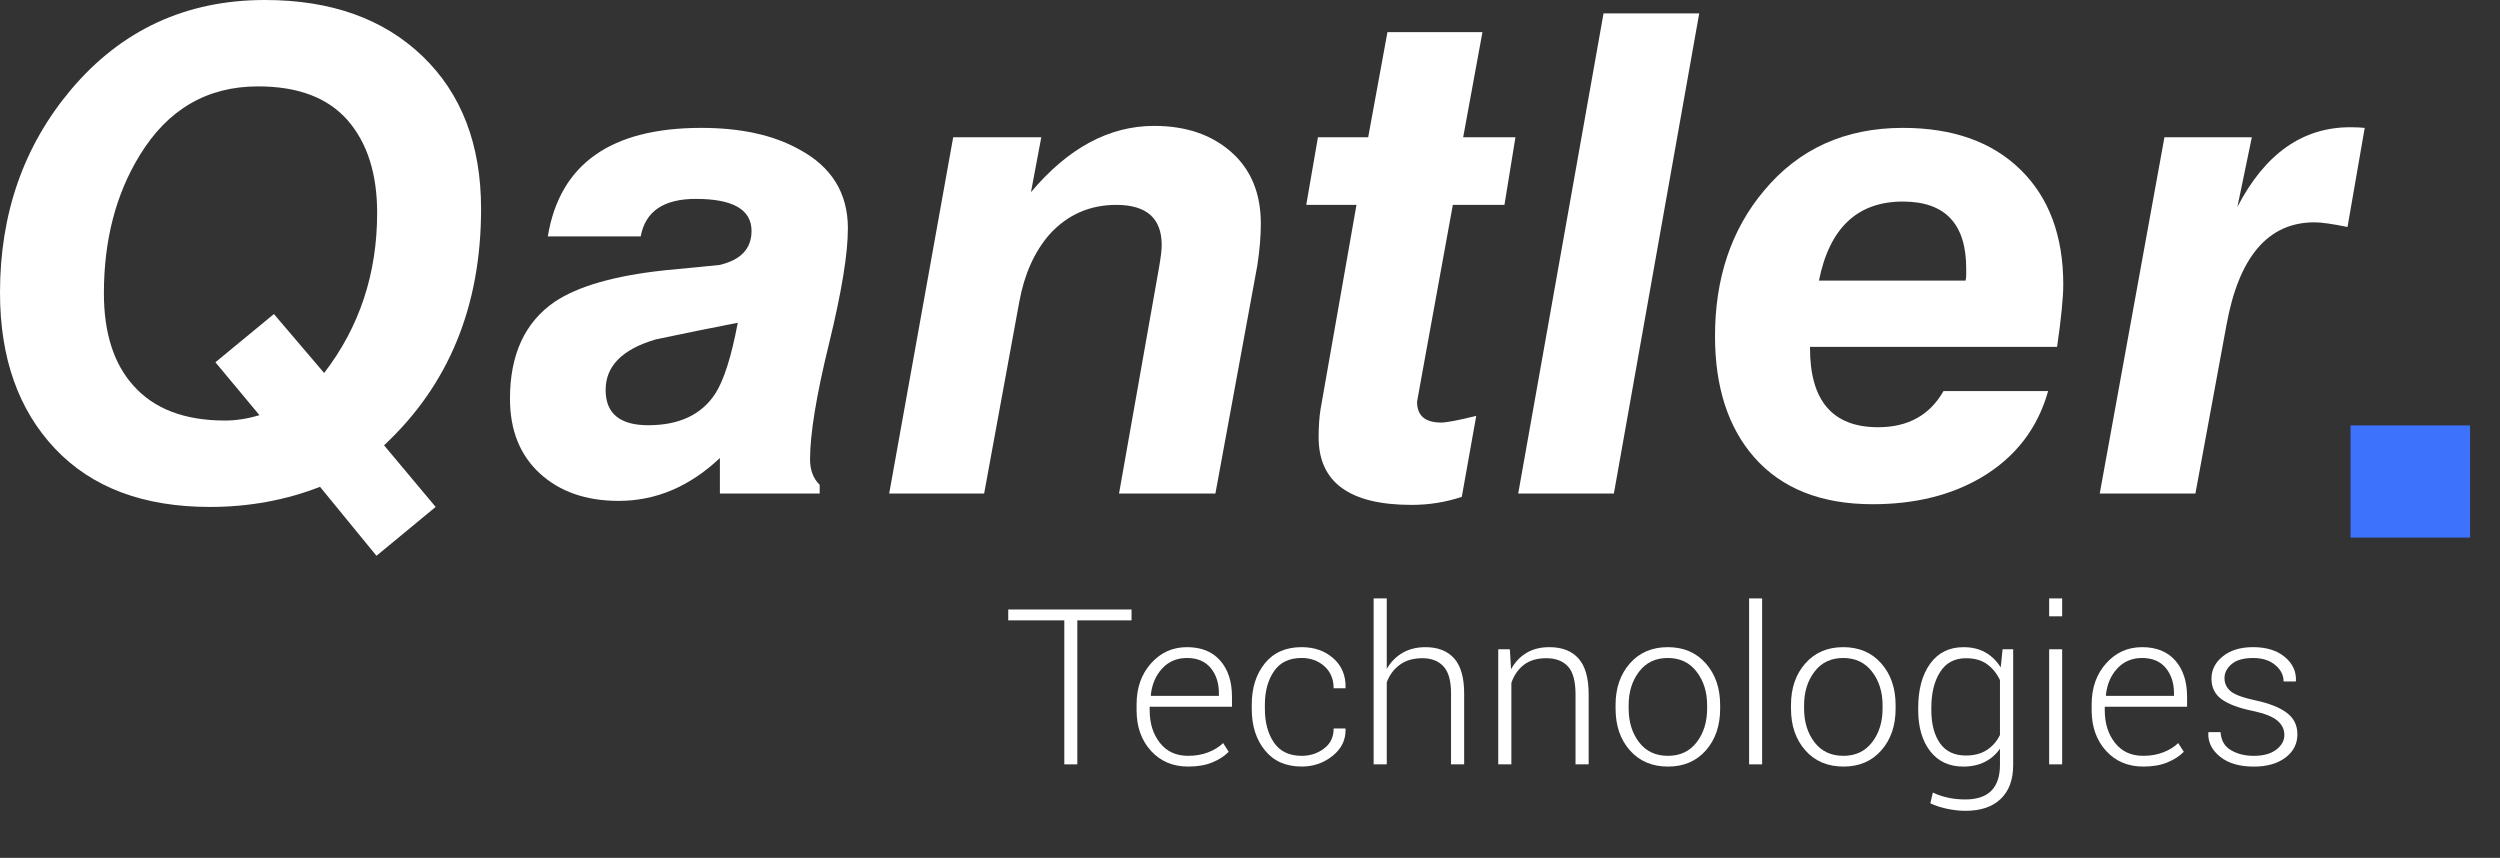
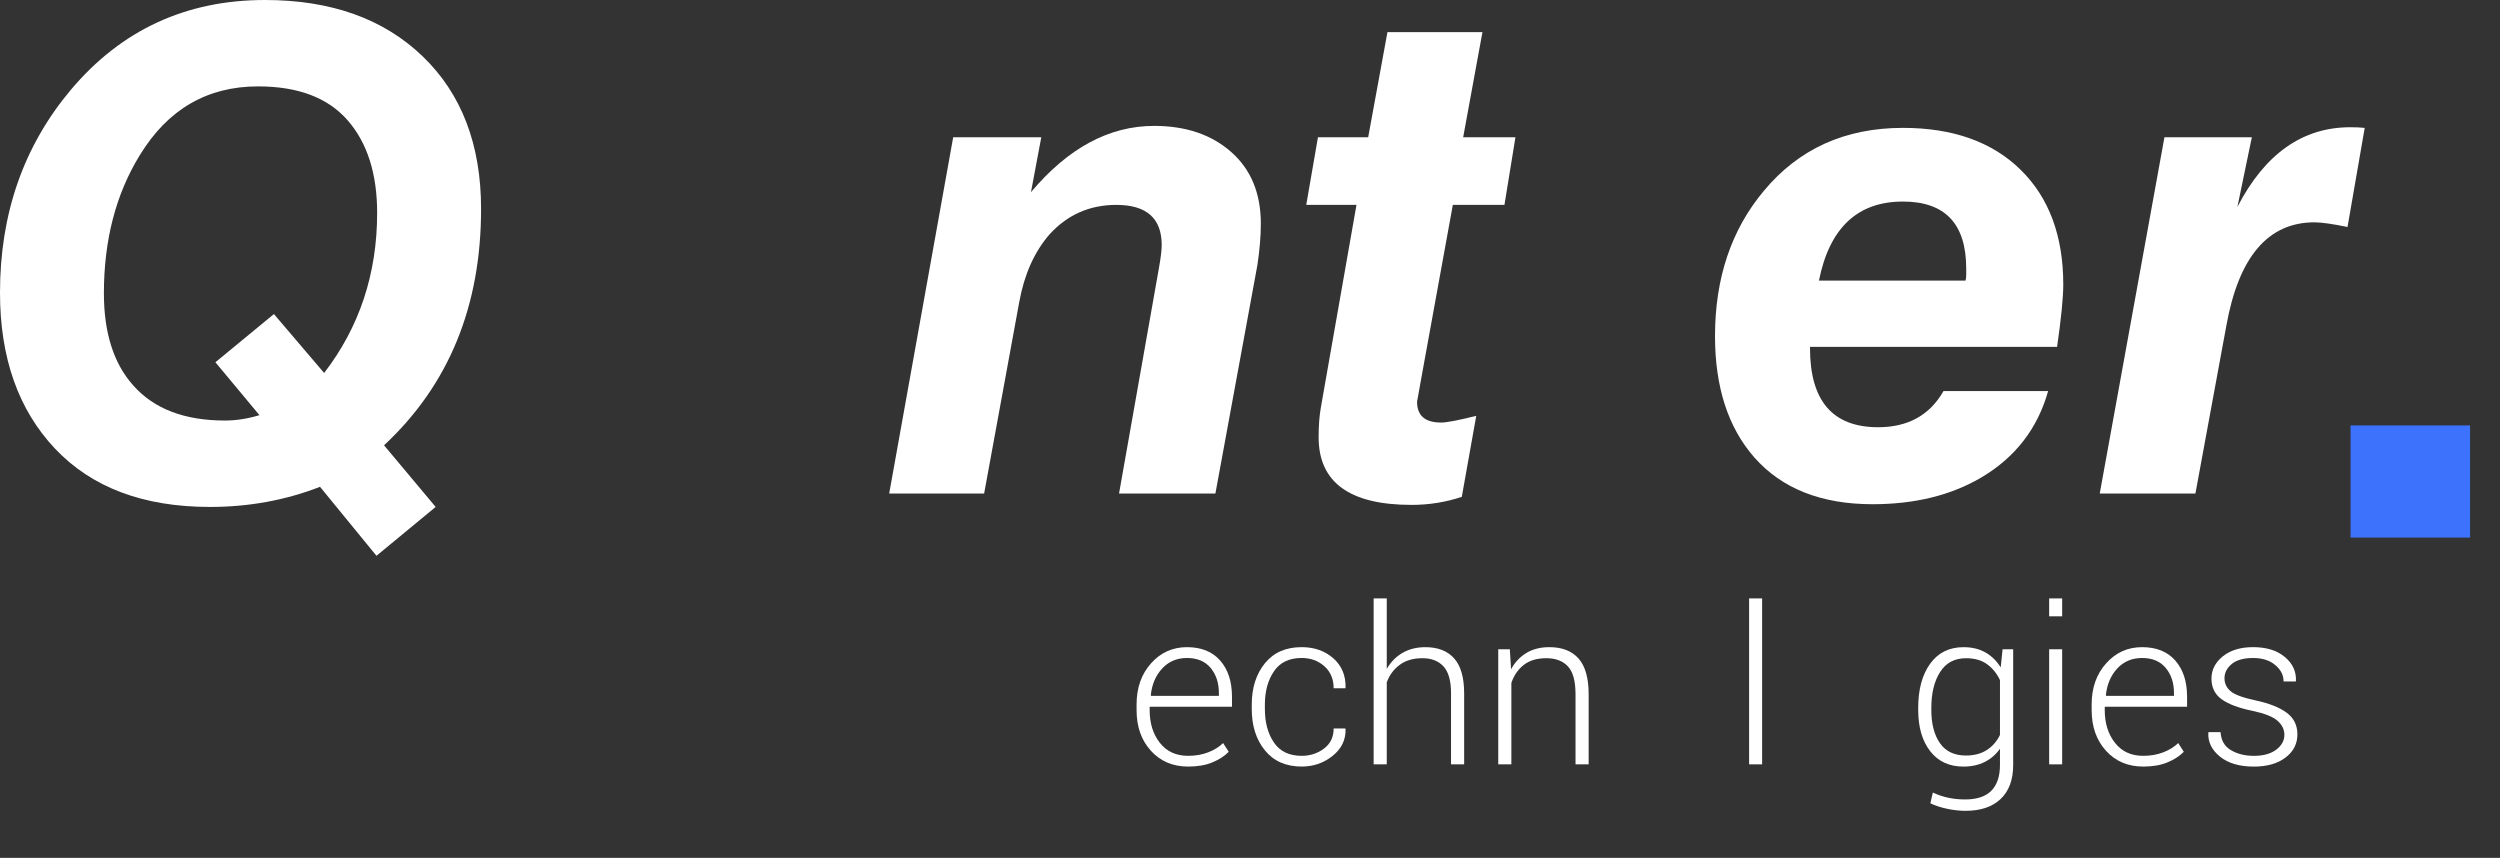
<svg xmlns="http://www.w3.org/2000/svg" width="204" height="70" viewBox="0 0 204 70" fill="none">
  <rect x="0" y="0" width="204" height="70" fill="#333333" stroke="none" />
  <path d="M191.806 43.868V34.714H201.558V43.868H191.806Z" fill="#3C72FC" />
  <path d="M39.256 17.048C39.256 24.99 36.618 31.419 31.338 36.336L35.549 41.365L30.72 45.353L26.114 39.724C23.307 40.817 20.311 41.366 17.13 41.366C11.701 41.366 7.489 39.781 4.492 36.612C1.498 33.441 0 29.199 0 23.879C0 17.432 1.928 11.913 5.785 7.323C9.903 2.442 15.182 0 21.621 0C27.012 0 31.3 1.53 34.482 4.59C37.664 7.65 39.256 11.802 39.256 17.048ZM30.775 17.377C30.775 14.171 29.97 11.649 28.36 9.808C26.75 7.97 24.317 7.049 21.059 7.049C16.903 7.049 13.683 8.925 11.399 12.676C9.453 15.845 8.478 19.598 8.478 23.933C8.478 27.175 9.284 29.689 10.894 31.474C12.58 33.369 15.067 34.316 18.363 34.316C19.261 34.316 20.197 34.171 21.172 33.877L17.577 29.561L22.351 25.627L26.45 30.435C29.334 26.684 30.775 22.331 30.775 17.377Z" fill="white" />
-   <path d="M69.188 18.633C69.188 20.71 68.674 23.851 67.644 28.059C66.613 32.266 66.1 35.408 66.1 37.486C66.1 38.36 66.362 39.051 66.886 39.56V40.27H58.743V37.374C56.272 39.706 53.52 40.872 50.488 40.872C47.829 40.872 45.685 40.127 44.057 38.636C42.429 37.146 41.614 35.111 41.614 32.531C41.614 28.932 42.83 26.297 45.264 24.624C47.173 23.352 50.15 22.498 54.193 22.062C55.691 21.916 57.189 21.771 58.685 21.625C60.444 21.225 61.325 20.299 61.325 18.845C61.325 17.099 59.808 16.229 56.776 16.229C54.155 16.229 52.657 17.248 52.283 19.288H44.702C45.675 13.386 49.85 10.435 57.225 10.435C60.444 10.435 63.102 11.017 65.199 12.183C67.858 13.605 69.188 15.755 69.188 18.633ZM60.202 26.337C57.956 26.772 55.728 27.225 53.519 27.694C50.785 28.49 49.419 29.866 49.419 31.82C49.419 33.74 50.579 34.698 52.902 34.698C55.41 34.698 57.225 33.848 58.35 32.147C59.06 31.061 59.678 29.125 60.202 26.337Z" fill="white" />
  <path d="M102.884 18.251C102.884 19.27 102.789 20.399 102.602 21.638L99.177 40.27H91.314L94.572 21.856C94.72 21.02 94.795 20.399 94.795 19.999C94.795 17.812 93.56 16.719 91.09 16.719C88.916 16.719 87.102 17.522 85.641 19.125C84.406 20.544 83.582 22.384 83.171 24.643L80.306 40.27H72.558L77.78 11.201H84.969L84.126 15.682C87.158 12.077 90.508 10.273 94.178 10.273C96.761 10.273 98.858 10.983 100.468 12.405C102.077 13.824 102.884 15.774 102.884 18.251Z" fill="white" />
  <path d="M123.66 11.201L122.763 16.719H118.551L116.025 30.599L115.632 32.785C115.632 33.917 116.285 34.48 117.597 34.48C118.046 34.48 119.001 34.298 120.462 33.933L119.282 40.543C117.97 40.98 116.605 41.199 115.183 41.199C110.128 41.199 107.6 39.359 107.6 35.681C107.6 34.769 107.657 33.986 107.768 33.33L110.689 16.718H106.59L107.545 11.2H111.644L113.216 2.622H120.968L119.395 11.2H123.66V11.201Z" fill="white" />
-   <path d="M138.656 1.094L131.693 40.271H123.886L130.848 1.094H138.656V1.094Z" fill="white" />
  <path d="M168.363 23.223C168.363 24.279 168.194 25.973 167.858 28.305H147.697V28.414C147.697 32.714 149.549 34.862 153.256 34.862C155.689 34.862 157.468 33.878 158.591 31.911H167.128C166.266 34.969 164.451 37.32 161.68 38.959C159.209 40.416 156.25 41.144 152.806 41.144C148.613 41.144 145.394 39.87 143.147 37.32C141.011 34.881 139.945 31.583 139.945 27.429C139.945 22.695 141.274 18.741 143.932 15.572C146.777 12.148 150.559 10.435 155.277 10.435C159.356 10.435 162.557 11.575 164.879 13.85C167.203 16.129 168.363 19.253 168.363 23.223ZM160.443 21.911C160.443 18.268 158.722 16.447 155.278 16.447C151.571 16.447 149.287 18.597 148.426 22.896H160.387C160.425 22.787 160.443 22.621 160.443 22.403C160.443 22.185 160.443 22.022 160.443 21.911Z" fill="white" />
  <path d="M192.96 10.437L191.558 18.523C190.321 18.268 189.422 18.142 188.86 18.142C185.079 18.142 182.684 20.947 181.674 26.555L179.146 40.27H171.339L176.618 11.202H183.75L182.571 16.885C184.817 12.55 187.887 10.383 191.781 10.383C192.268 10.383 192.661 10.4 192.96 10.437Z" fill="white" />
-   <path d="M92.333 50.621H87.909V62.371H86.848V50.621H82.272V49.734H92.333V50.621V50.621Z" fill="white" />
  <path d="M96.954 62.552C95.705 62.552 94.692 62.123 93.914 61.264C93.135 60.405 92.745 59.303 92.745 57.952V57.475C92.745 56.123 93.139 55.005 93.927 54.126C94.714 53.247 95.691 52.808 96.855 52.808C98.027 52.808 98.933 53.173 99.571 53.905C100.211 54.635 100.53 55.62 100.53 56.859V57.668H93.813V57.952C93.813 59.025 94.091 59.913 94.647 60.617C95.204 61.325 95.972 61.676 96.953 61.676C97.543 61.676 98.083 61.583 98.576 61.394C99.069 61.206 99.479 60.952 99.806 60.635L100.263 61.347C99.924 61.695 99.479 61.982 98.929 62.21C98.381 62.44 97.722 62.552 96.954 62.552ZM96.856 53.692C96.035 53.692 95.361 53.979 94.833 54.55C94.303 55.123 93.994 55.85 93.905 56.73L93.932 56.781H99.462V56.563C99.462 55.73 99.237 55.044 98.788 54.502C98.337 53.962 97.695 53.692 96.856 53.692Z" fill="white" />
  <path d="M106.221 61.676C106.905 61.676 107.51 61.48 108.036 61.085C108.562 60.693 108.826 60.145 108.826 59.444H109.78L109.798 59.498C109.821 60.364 109.471 61.092 108.745 61.675C108.019 62.26 107.179 62.551 106.221 62.551C104.935 62.551 103.936 62.112 103.22 61.233C102.502 60.352 102.143 59.227 102.143 57.859V57.494C102.143 56.127 102.5 55.005 103.214 54.125C103.928 53.246 104.927 52.807 106.211 52.807C107.246 52.807 108.108 53.108 108.798 53.716C109.487 54.325 109.82 55.122 109.797 56.112L109.779 56.163H108.825C108.825 55.413 108.571 54.811 108.067 54.362C107.561 53.914 106.943 53.691 106.211 53.691C105.201 53.691 104.448 54.051 103.956 54.776C103.463 55.498 103.214 56.403 103.214 57.492V57.857C103.214 58.96 103.462 59.873 103.956 60.594C104.448 61.316 105.203 61.676 106.221 61.676Z" fill="white" />
  <path d="M113.161 54.578C113.487 54.017 113.918 53.581 114.45 53.272C114.982 52.964 115.605 52.809 116.319 52.809C117.334 52.809 118.116 53.115 118.661 53.727C119.205 54.34 119.475 55.293 119.475 56.581V62.371H118.404V56.563C118.404 55.546 118.198 54.816 117.784 54.373C117.372 53.929 116.802 53.71 116.076 53.71C115.326 53.71 114.709 53.887 114.226 54.244C113.74 54.599 113.385 55.074 113.16 55.673V62.372H112.089V48.831H113.16V54.578H113.161Z" fill="white" />
  <path d="M123.203 52.98L123.302 54.611C123.616 54.038 124.035 53.594 124.559 53.278C125.082 52.965 125.703 52.808 126.424 52.808C127.47 52.808 128.267 53.119 128.813 53.739C129.361 54.361 129.634 55.331 129.634 56.651V62.37H128.563V56.661C128.563 55.586 128.357 54.823 127.943 54.378C127.53 53.933 126.943 53.71 126.181 53.71C125.42 53.71 124.806 53.892 124.339 54.257C123.872 54.621 123.535 55.112 123.328 55.724V62.372H122.257V52.981H123.203V52.98Z" fill="white" />
-   <path d="M131.829 57.536C131.829 56.154 132.219 55.02 132.996 54.136C133.776 53.249 134.807 52.808 136.09 52.808C137.382 52.808 138.416 53.249 139.195 54.136C139.974 55.02 140.364 56.154 140.364 57.536V57.825C140.364 59.21 139.977 60.348 139.202 61.229C138.425 62.111 137.395 62.552 136.111 62.552C134.814 62.552 133.777 62.111 132.997 61.229C132.219 60.348 131.831 59.212 131.831 57.825V57.536H131.829ZM132.899 57.825C132.899 58.909 133.18 59.826 133.746 60.566C134.31 61.306 135.098 61.676 136.109 61.676C137.102 61.676 137.881 61.306 138.45 60.566C139.018 59.826 139.301 58.91 139.301 57.825V57.536C139.301 56.465 139.016 55.557 138.444 54.812C137.874 54.065 137.089 53.692 136.089 53.692C135.09 53.692 134.309 54.065 133.745 54.812C133.179 55.557 132.898 56.465 132.898 57.536V57.825H132.899Z" fill="white" />
  <path d="M143.789 62.371H142.727V48.831H143.789V62.371Z" fill="white" />
-   <path d="M146.144 57.536C146.144 56.154 146.533 55.02 147.313 54.136C148.092 53.249 149.124 52.808 150.408 52.808C151.698 52.808 152.733 53.249 153.513 54.136C154.291 55.02 154.682 56.154 154.682 57.536V57.825C154.682 59.21 154.292 60.348 153.518 61.229C152.741 62.111 151.712 62.552 150.428 62.552C149.132 62.552 148.093 62.111 147.314 61.229C146.536 60.348 146.145 59.212 146.145 57.825V57.536H146.144ZM147.214 57.825C147.214 58.909 147.496 59.826 148.061 60.566C148.626 61.306 149.414 61.676 150.426 61.676C151.418 61.676 152.198 61.306 152.765 60.566C153.334 59.826 153.618 58.91 153.618 57.825V57.536C153.618 56.465 153.331 55.557 152.761 54.812C152.189 54.065 151.405 53.692 150.406 53.692C149.408 53.692 148.626 54.065 148.061 54.812C147.496 55.557 147.214 56.465 147.214 57.536V57.825Z" fill="white" />
  <path d="M156.526 57.754C156.526 56.258 156.852 55.056 157.502 54.157C158.153 53.257 159.061 52.81 160.226 52.81C160.911 52.81 161.505 52.951 162.009 53.239C162.514 53.526 162.932 53.932 163.259 54.459L163.41 52.981H164.275V62.423C164.275 63.621 163.936 64.544 163.259 65.191C162.581 65.841 161.62 66.163 160.379 66.163C159.915 66.163 159.42 66.109 158.892 65.999C158.367 65.888 157.908 65.739 157.516 65.549L157.72 64.672C158.106 64.855 158.519 64.996 158.956 65.091C159.393 65.186 159.86 65.235 160.36 65.235C161.312 65.235 162.023 64.998 162.492 64.525C162.962 64.05 163.197 63.349 163.197 62.423V61.095C162.87 61.563 162.455 61.923 161.954 62.175C161.45 62.427 160.868 62.553 160.208 62.553C159.055 62.553 158.153 62.134 157.502 61.296C156.852 60.456 156.526 59.336 156.526 57.935V57.754V57.754ZM157.596 57.935C157.596 59.069 157.832 59.973 158.3 60.644C158.77 61.315 159.474 61.651 160.415 61.651C161.091 61.651 161.662 61.502 162.122 61.203C162.583 60.907 162.941 60.497 163.197 59.975V55.498C162.952 54.972 162.607 54.54 162.159 54.21C161.71 53.877 161.134 53.711 160.433 53.711C159.493 53.711 158.785 54.086 158.311 54.84C157.833 55.59 157.597 56.562 157.597 57.754V57.935H157.596Z" fill="white" />
  <path d="M168.272 50.291H167.211V48.831H168.272V50.291ZM168.272 62.371H167.211V52.98H168.272V62.371Z" fill="white" />
  <path d="M174.889 62.552C173.64 62.552 172.627 62.123 171.85 61.264C171.07 60.404 170.679 59.303 170.679 57.952V57.475C170.679 56.123 171.075 55.005 171.863 54.126C172.65 53.247 173.627 52.808 174.792 52.808C175.961 52.808 176.869 53.173 177.507 53.905C178.146 54.635 178.466 55.62 178.466 56.859V57.668H171.748V57.952C171.748 59.025 172.028 59.913 172.583 60.617C173.14 61.325 173.907 61.676 174.888 61.676C175.478 61.676 176.018 61.583 176.513 61.394C177.004 61.206 177.414 60.952 177.743 60.635L178.198 61.347C177.859 61.695 177.415 61.982 176.864 62.21C176.316 62.44 175.657 62.552 174.889 62.552ZM174.792 53.692C173.971 53.692 173.296 53.979 172.766 54.55C172.238 55.123 171.93 55.85 171.839 56.73L171.867 56.781H177.397V56.563C177.397 55.73 177.173 55.044 176.723 54.502C176.275 53.962 175.631 53.692 174.792 53.692Z" fill="white" />
  <path d="M186.405 59.965C186.405 59.526 186.219 59.143 185.849 58.817C185.476 58.488 184.806 58.221 183.837 58.013C182.695 57.782 181.845 57.464 181.289 57.062C180.733 56.661 180.456 56.097 180.456 55.374C180.456 54.659 180.767 54.049 181.388 53.552C182.009 53.055 182.831 52.807 183.853 52.807C184.93 52.807 185.789 53.069 186.431 53.601C187.073 54.13 187.38 54.781 187.35 55.556L187.332 55.61H186.341C186.341 55.093 186.114 54.644 185.659 54.266C185.204 53.881 184.604 53.693 183.853 53.693C183.081 53.693 182.498 53.857 182.107 54.185C181.713 54.516 181.518 54.903 181.518 55.342C181.518 55.77 181.687 56.123 182.022 56.405C182.358 56.687 183.029 56.934 184.034 57.148C185.164 57.39 186.019 57.728 186.599 58.162C187.178 58.596 187.468 59.182 187.468 59.915C187.468 60.697 187.143 61.331 186.491 61.822C185.84 62.312 184.98 62.554 183.909 62.554C182.739 62.554 181.817 62.282 181.148 61.739C180.479 61.196 180.161 60.546 180.198 59.796L180.216 59.742H181.197C181.24 60.418 181.524 60.911 182.05 61.217C182.575 61.526 183.196 61.677 183.909 61.677C184.682 61.677 185.291 61.511 185.738 61.176C186.181 60.838 186.405 60.436 186.405 59.965Z" fill="white" />
</svg>